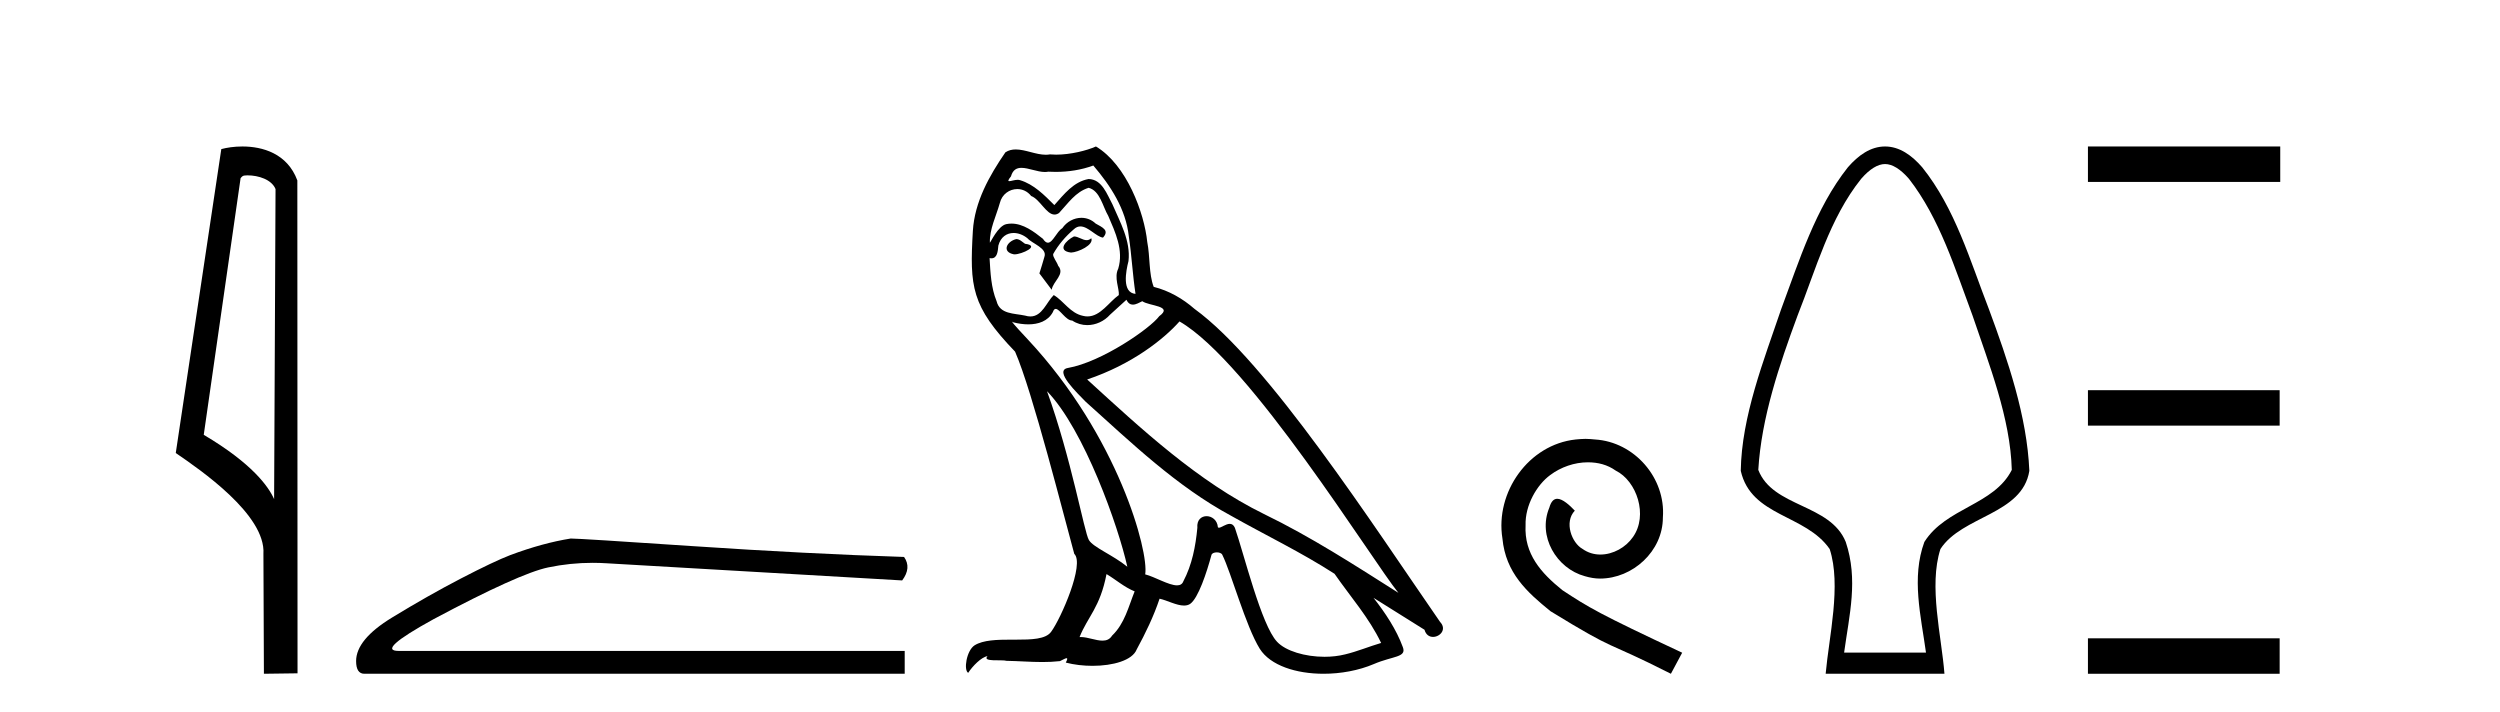
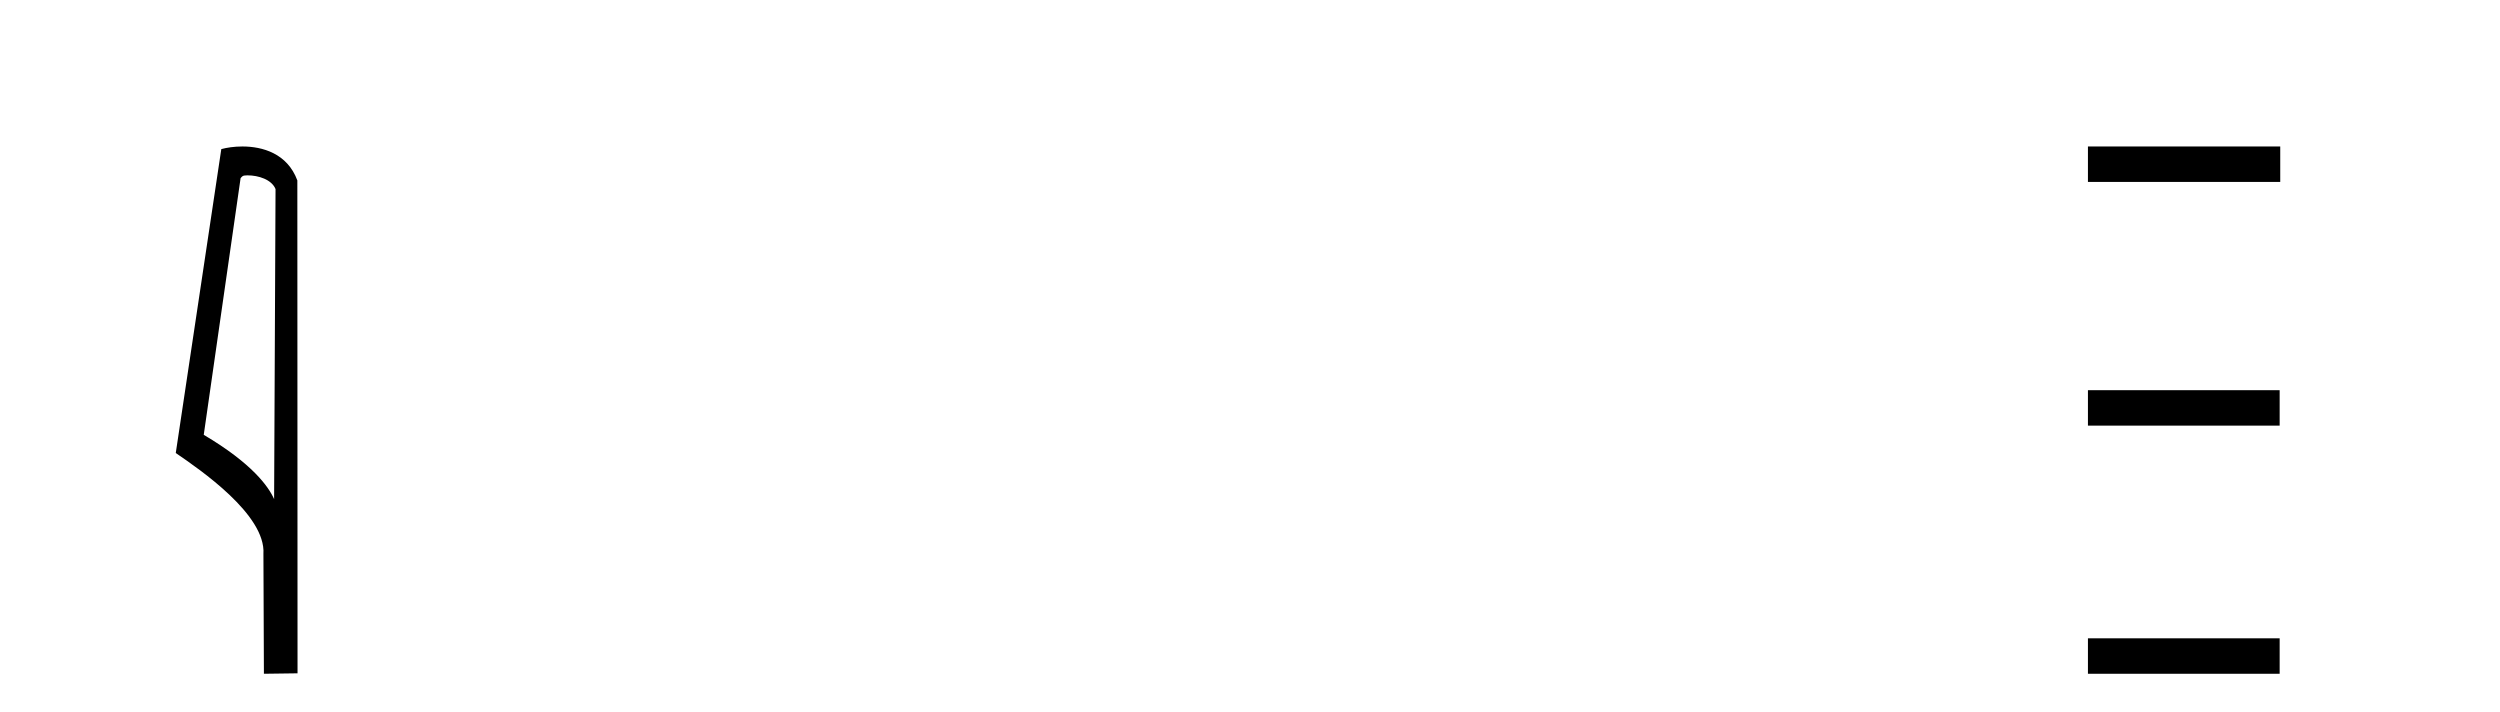
<svg xmlns="http://www.w3.org/2000/svg" width="144.0" height="41.0">
  <path d="M 14.259 10.1 C 14.884 10.1 15.648 10.34 15.871 10.89 L 15.789 28.751 L 15.789 28.751 C 15.473 28.034 14.531 26.699 11.736 25.046 L 13.858 10.263 C 13.958 10.157 13.955 10.1 14.259 10.1 ZM 15.789 28.751 L 15.789 28.751 C 15.789 28.751 15.789 28.751 15.789 28.751 L 15.789 28.751 L 15.789 28.751 ZM 13.962 8.437 C 13.484 8.437 13.053 8.505 12.747 8.588 L 10.124 26.094 C 11.512 27.044 15.325 29.648 15.173 31.91 L 15.201 38.809 L 17.138 38.783 L 17.127 10.393 C 16.551 8.837 15.12 8.437 13.962 8.437 Z" style="fill:#000000;stroke:none" />
-   <path d="M 32.874 31.019 Q 31.265 31.275 29.4 31.97 Q 28.449 32.336 26.547 33.323 Q 24.645 34.311 22.579 35.573 Q 20.512 36.834 20.512 38.078 Q 20.512 38.809 20.988 38.809 L 52.111 38.809 L 52.111 37.493 L 22.963 37.493 Q 21.646 37.493 24.974 35.664 Q 29.912 33.031 31.576 32.683 Q 32.84 32.419 34.137 32.419 Q 34.546 32.419 34.959 32.446 L 51.965 33.433 Q 52.513 32.702 52.074 32.08 Q 46.442 31.897 39.914 31.458 Q 33.386 31.019 32.874 31.019 Z" style="fill:#000000;stroke:none" />
-   <path d="M 61.861 13.619 C 61.405 13.839 60.848 14.447 61.692 14.548 C 62.098 14.531 63.026 14.109 62.857 13.721 L 62.857 13.721 C 62.77 13.804 62.681 13.834 62.591 13.834 C 62.352 13.834 62.107 13.619 61.861 13.619 ZM 58.536 13.771 C 57.978 13.906 57.691 14.514 58.4 14.649 C 58.412 14.65 58.424 14.651 58.438 14.651 C 58.845 14.651 59.958 14.156 59.042 14.042 C 58.89 13.94 58.738 13.771 58.536 13.771 ZM 62.975 9.534 C 63.971 10.699 64.849 12.049 65.018 13.603 C 65.187 14.717 65.238 15.831 65.406 16.928 C 64.613 16.861 64.849 15.628 65.001 15.038 C 65.136 13.873 64.512 12.792 64.073 11.762 C 63.769 11.205 63.482 10.328 62.705 10.311 C 61.844 10.463 61.287 11.189 60.73 11.813 C 60.156 11.239 59.548 10.615 58.755 10.378 C 58.714 10.363 58.667 10.357 58.618 10.357 C 58.44 10.357 58.232 10.435 58.136 10.435 C 58.053 10.435 58.054 10.377 58.232 10.159 C 58.339 9.78 58.561 9.668 58.837 9.668 C 59.239 9.668 59.753 9.907 60.186 9.907 C 60.251 9.907 60.315 9.901 60.376 9.889 C 60.518 9.897 60.661 9.901 60.804 9.901 C 61.542 9.901 62.282 9.789 62.975 9.534 ZM 62.705 10.817 C 63.364 10.986 63.516 11.898 63.836 12.438 C 64.242 13.383 64.731 14.413 64.41 15.476 C 64.157 15.983 64.478 16.624 64.444 16.996 C 63.881 17.391 63.387 18.226 62.639 18.226 C 62.558 18.226 62.473 18.216 62.385 18.194 C 61.642 18.042 61.27 17.333 60.696 16.996 C 60.281 17.397 60.035 18.228 59.351 18.228 C 59.256 18.228 59.154 18.212 59.042 18.178 C 58.417 18.042 57.59 18.11 57.404 17.35 C 57.084 16.574 57.05 15.713 56.999 14.869 L 56.999 14.869 C 57.036 14.876 57.071 14.879 57.102 14.879 C 57.444 14.879 57.475 14.483 57.506 14.143 C 57.637 13.649 57.991 13.42 58.384 13.42 C 58.649 13.42 58.932 13.524 59.177 13.721 C 59.464 14.042 60.342 14.295 60.156 14.801 C 60.072 15.105 59.97 15.426 59.869 15.747 L 60.578 16.692 C 60.646 16.202 61.372 15.797 60.95 15.308 C 60.882 15.088 60.629 14.801 60.663 14.632 C 60.966 14.092 61.372 13.619 61.844 13.214 C 61.972 13.09 62.102 13.042 62.231 13.042 C 62.684 13.042 63.139 13.635 63.532 13.687 C 63.921 13.265 63.499 13.096 63.11 12.877 C 62.87 12.65 62.579 12.546 62.289 12.546 C 61.867 12.546 61.446 12.766 61.186 13.147 C 60.865 13.339 60.642 13.98 60.36 13.98 C 60.272 13.98 60.177 13.917 60.072 13.755 C 59.557 13.342 58.939 12.879 58.263 12.879 C 58.164 12.879 58.063 12.889 57.962 12.91 C 57.484 13.009 57.054 13.976 57.018 13.976 C 57.017 13.976 57.017 13.975 57.016 13.974 C 56.999 13.181 57.371 12.472 57.59 11.695 C 57.713 11.185 58.15 10.89 58.596 10.89 C 58.887 10.89 59.183 11.016 59.396 11.29 C 59.899 11.476 60.267 12.359 60.74 12.359 C 60.823 12.359 60.909 12.332 61 12.269 C 61.524 11.712 61.946 11.053 62.705 10.817 ZM 60.308 22.533 C 62.452 24.744 64.427 30.349 64.934 32.645 C 64.106 31.97 62.975 31.531 62.722 31.109 C 62.452 30.67 61.709 26.399 60.308 22.533 ZM 67.939 18.515 C 71.99 20.845 79.047 32.307 80.549 34.148 C 78.017 32.544 75.518 30.923 72.801 29.606 C 68.985 27.733 65.727 24.694 62.621 21.858 C 65.187 20.997 67.027 19.545 67.939 18.515 ZM 63.735 33.067 C 64.275 33.388 64.765 33.827 65.356 34.063 C 65.001 34.941 64.782 35.92 64.056 36.612 C 63.919 36.832 63.725 36.901 63.503 36.901 C 63.119 36.901 62.652 36.694 62.262 36.694 C 62.235 36.694 62.208 36.695 62.182 36.697 C 62.655 35.515 63.364 34.992 63.735 33.067 ZM 64.883 17.266 C 64.985 17.478 65.116 17.547 65.254 17.547 C 65.436 17.547 65.632 17.427 65.795 17.35 C 66.2 17.637 67.601 17.604 66.774 18.211 C 66.25 18.92 63.454 20.854 61.511 21.195 C 60.672 21.342 62.081 22.668 62.536 23.141 C 65.17 25.504 67.753 28.003 70.91 29.708 C 72.885 30.822 74.961 31.818 76.869 33.05 C 77.781 34.367 78.861 35.582 79.553 37.034 C 78.861 37.237 78.186 37.524 77.477 37.693 C 77.103 37.787 76.697 37.831 76.291 37.831 C 75.176 37.831 74.055 37.499 73.56 36.967 C 72.649 36.005 71.653 31.902 71.129 30.4 C 71.055 30.231 70.949 30.174 70.835 30.174 C 70.607 30.174 70.342 30.397 70.212 30.397 C 70.185 30.397 70.164 30.388 70.15 30.366 C 70.116 29.95 69.797 29.731 69.498 29.731 C 69.202 29.731 68.926 29.946 68.968 30.4 C 68.867 31.463 68.665 32.527 68.158 33.489 C 68.096 33.653 67.966 33.716 67.796 33.716 C 67.316 33.716 66.511 33.221 65.963 33.084 C 66.183 31.784 64.41 25.133 59.211 19.562 C 59.029 19.365 58.237 18.53 58.306 18.53 C 58.314 18.53 58.334 18.541 58.367 18.566 C 58.633 18.635 58.933 18.683 59.229 18.683 C 59.799 18.683 60.357 18.508 60.646 17.975 C 60.69 17.843 60.745 17.792 60.809 17.792 C 61.04 17.792 61.39 18.464 61.76 18.464 C 62.028 18.643 62.328 18.726 62.627 18.726 C 63.116 18.726 63.602 18.504 63.938 18.127 C 64.258 17.84 64.562 17.553 64.883 17.266 ZM 63.127 8.437 C 62.597 8.673 61.668 8.908 60.834 8.908 C 60.712 8.908 60.593 8.903 60.477 8.893 C 60.398 8.907 60.317 8.913 60.236 8.913 C 59.668 8.913 59.056 8.608 58.507 8.608 C 58.297 8.608 58.097 8.652 57.911 8.774 C 56.982 10.125 56.138 11.627 56.037 13.299 C 55.851 16.506 55.936 17.62 58.468 20.254 C 59.464 22.516 61.321 29.893 61.878 31.902 C 62.486 32.476 61.118 35.616 60.544 36.393 C 60.232 36.823 59.409 36.844 58.525 36.844 C 58.429 36.844 58.332 36.844 58.235 36.844 C 57.44 36.844 56.635 36.861 56.138 37.169 C 55.666 37.473 55.497 38.604 55.767 38.756 C 56.02 38.368 56.527 37.845 56.881 37.794 L 56.881 37.794 C 56.543 38.148 57.725 37.98 57.978 38.064 C 58.661 38.075 59.352 38.133 60.045 38.133 C 60.38 38.133 60.715 38.119 61.051 38.081 C 61.203 38.014 61.365 37.911 61.437 37.911 C 61.492 37.911 61.492 37.973 61.389 38.165 C 61.866 38.29 62.403 38.352 62.928 38.352 C 64.109 38.352 65.228 38.037 65.474 37.406 C 65.98 36.477 66.453 35.498 66.791 34.485 C 67.222 34.577 67.764 34.88 68.198 34.88 C 68.325 34.88 68.443 34.854 68.546 34.789 C 69.019 34.468 69.509 32.966 69.779 31.97 C 69.805 31.866 69.945 31.816 70.087 31.816 C 70.224 31.816 70.362 31.862 70.403 31.953 C 70.91 32.966 71.754 36.072 72.564 37.372 C 73.175 38.335 74.658 38.809 76.234 38.809 C 77.227 38.809 78.257 38.622 79.131 38.25 C 80.228 37.777 81.039 37.878 80.802 37.271 C 80.431 36.258 79.789 35.295 79.114 34.435 L 79.114 34.435 C 80.093 35.042 81.073 35.667 82.052 36.275 C 82.132 36.569 82.335 36.686 82.543 36.686 C 82.942 36.686 83.358 36.252 82.946 35.819 C 79.114 30.282 73.02 20.845 68.8 17.789 C 68.124 17.198 67.331 16.743 66.453 16.523 C 66.166 15.78 66.25 14.784 66.082 13.94 C 65.913 12.269 64.9 9.5 63.127 8.437 Z" style="fill:#000000;stroke:none" />
-   <path d="M 91.324 25.279 C 91.136 25.279 90.948 25.297 90.76 25.314 C 88.044 25.604 86.113 28.354 86.54 31.019 C 86.728 33.001 87.958 34.111 89.308 35.205 C 93.322 37.665 92.195 36.759 96.244 38.809 L 96.893 37.596 C 92.075 35.341 91.495 34.983 89.991 33.992 C 88.761 33.001 87.788 31.908 87.873 30.251 C 87.839 29.106 88.522 27.927 89.291 27.364 C 89.906 26.902 90.692 26.629 91.46 26.629 C 92.041 26.629 92.588 26.766 93.066 27.107 C 94.279 27.705 94.945 29.687 94.057 30.934 C 93.647 31.532 92.912 31.942 92.178 31.942 C 91.819 31.942 91.46 31.839 91.153 31.617 C 90.538 31.276 90.077 30.08 90.709 29.414 C 90.418 29.106 90.008 28.73 89.701 28.73 C 89.496 28.73 89.342 28.884 89.24 29.243 C 88.556 30.883 89.65 32.745 91.29 33.189 C 91.58 33.274 91.87 33.326 92.161 33.326 C 94.04 33.326 95.782 31.754 95.782 29.807 C 95.953 27.534 94.142 25.45 91.87 25.314 C 91.7 25.297 91.512 25.279 91.324 25.279 Z" style="fill:#000000;stroke:none" />
-   <path d="M 108.579 9.449 C 108.985 9.449 109.454 9.724 109.955 10.3 C 111.73 12.581 112.617 15.496 113.618 18.175 C 114.561 20.968 115.805 24.09 115.879 27.067 C 114.858 29.096 112.09 29.238 110.843 31.216 C 110.086 33.284 110.647 35.481 110.937 37.591 L 106.221 37.591 C 106.522 35.395 107.044 33.396 106.315 31.216 C 105.418 29.006 102.116 29.234 101.278 27.067 C 101.454 24.058 102.5 20.988 103.54 18.175 C 104.604 15.499 105.377 12.587 107.203 10.3 C 107.704 9.724 108.173 9.449 108.579 9.449 ZM 108.579 8.437 C 108.579 8.437 108.579 8.437 108.579 8.437 C 107.746 8.437 107.038 8.946 106.439 9.635 C 104.566 11.998 103.636 15.019 102.594 17.812 C 101.599 20.745 100.314 23.991 100.268 27.121 C 100.869 29.768 103.999 29.614 105.389 31.624 C 106.072 33.706 105.347 36.688 105.158 38.809 L 112 38.809 C 111.836 36.648 111.08 33.762 111.769 31.624 C 113.015 29.701 116.485 29.644 116.89 27.121 C 116.759 23.98 115.648 20.746 114.563 17.812 C 113.476 15.014 112.624 12.013 110.718 9.635 C 110.119 8.946 109.413 8.437 108.579 8.437 Z" style="fill:#000000;stroke:none" />
  <path d="M 120.265 8.437 L 120.265 10.479 L 131.342 10.479 L 131.342 8.437 ZM 120.265 22.475 L 120.265 24.516 L 131.308 24.516 L 131.308 22.475 ZM 120.265 36.767 L 120.265 38.809 L 131.308 38.809 L 131.308 36.767 Z" style="fill:#000000;stroke:none" />
</svg>